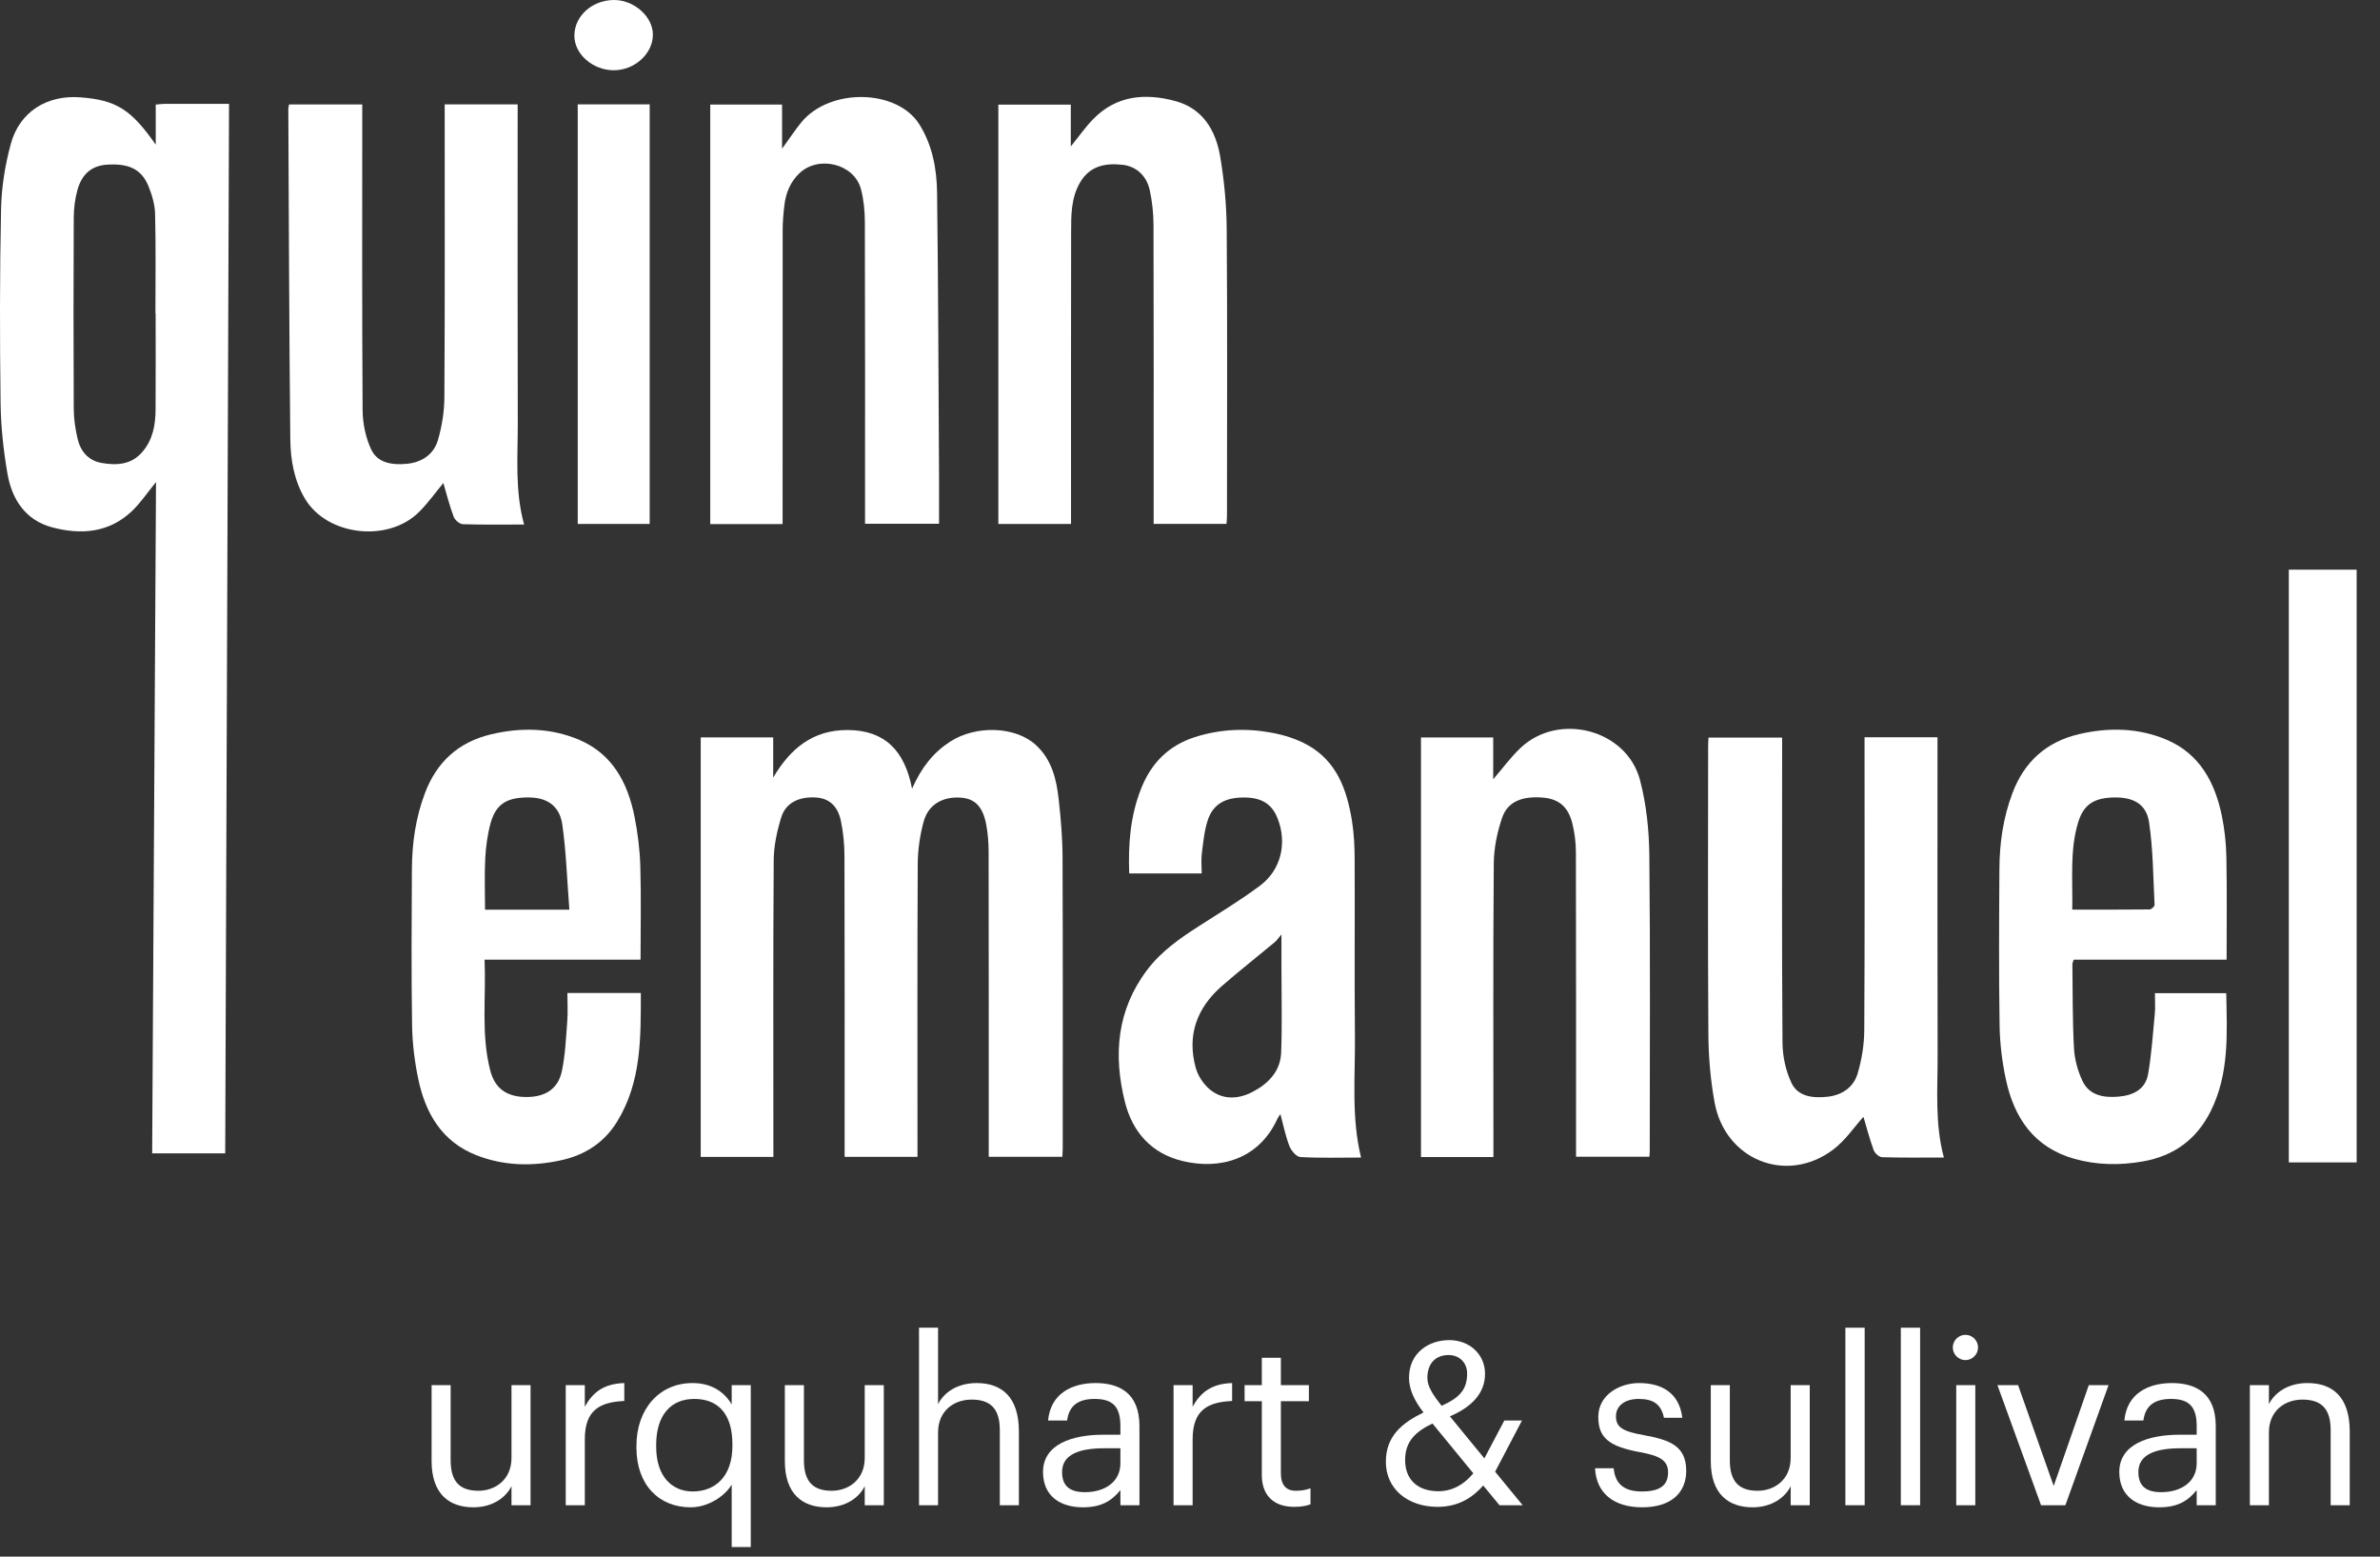
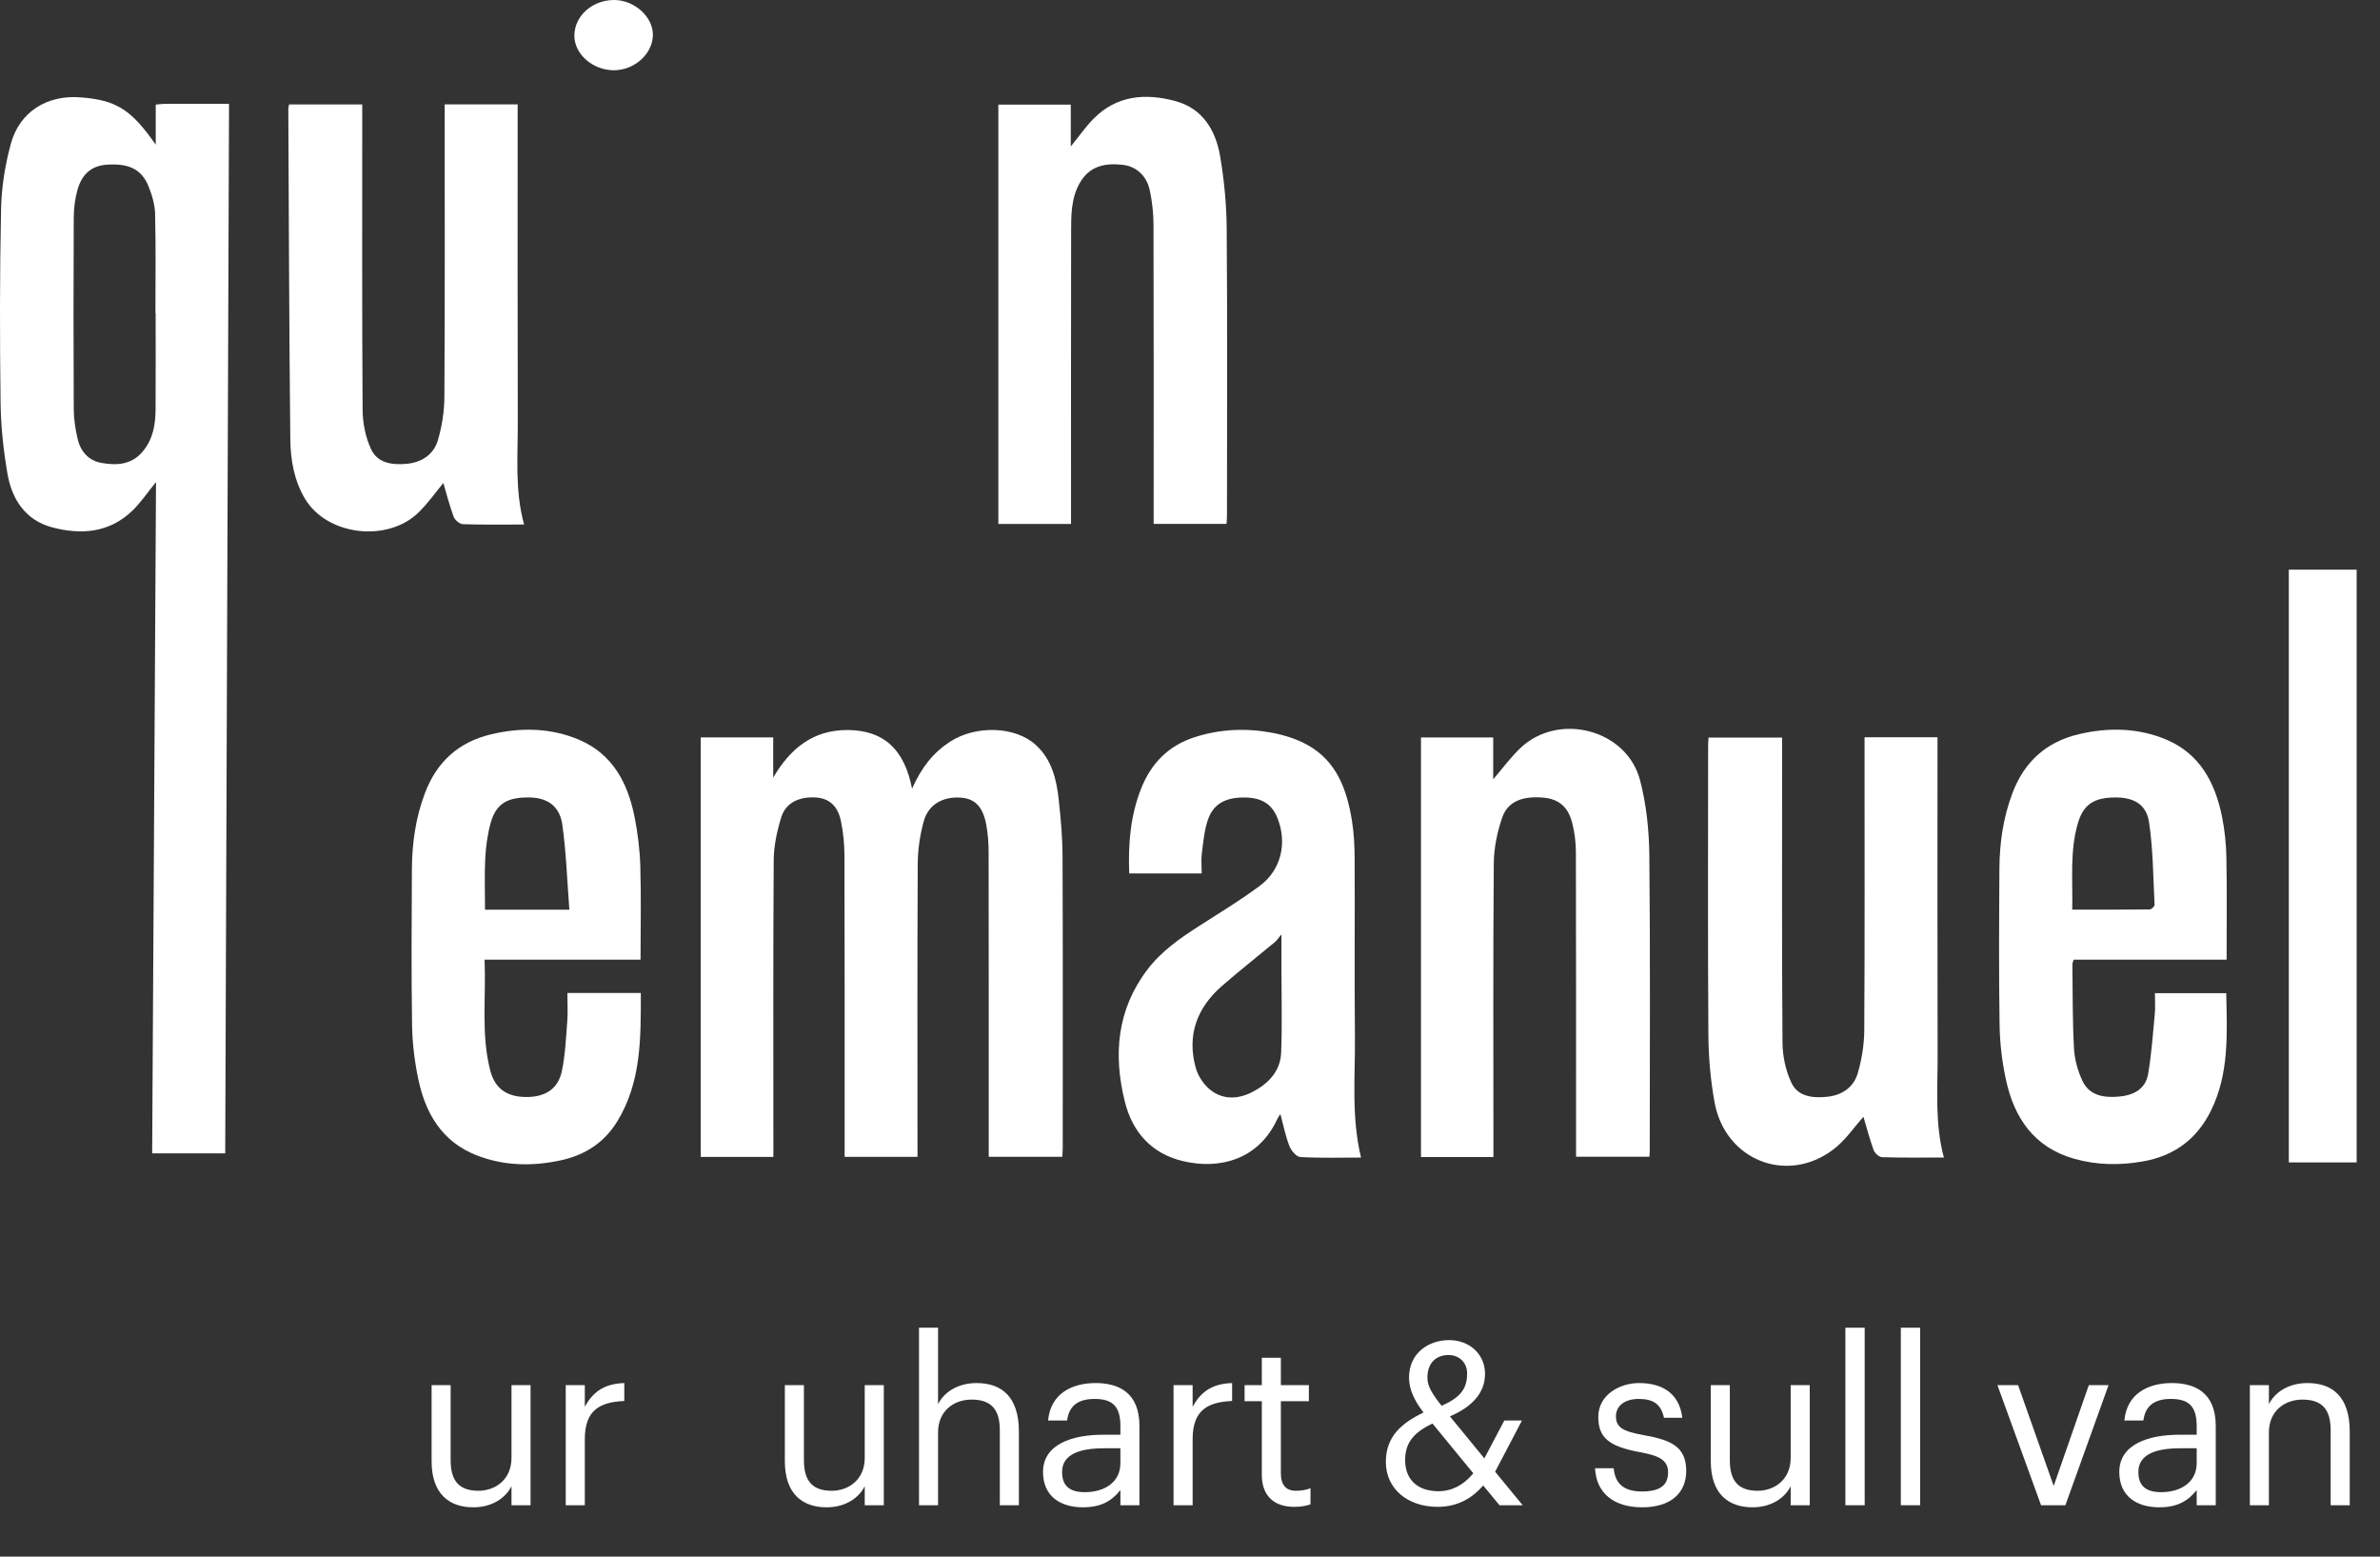
<svg xmlns="http://www.w3.org/2000/svg" width="78" height="51" viewBox="0 0 78 51" fill="none">
  <rect x="0" y="0" width="78" height="51" fill="#333333" stroke="none" />
  <path d="M15.514 49.384C16.146 49.384 16.582 49.06 16.763 48.692V49.316H17.388V45.381H16.763V47.766C16.763 48.474 16.236 48.842 15.68 48.842C15.062 48.842 14.769 48.534 14.769 47.842V45.381H14.145V47.872C14.145 48.955 14.731 49.384 15.514 49.384Z" fill="white" />
  <path d="M18.541 49.316H19.166V47.157C19.166 46.186 19.67 45.938 20.46 45.9V45.313C19.752 45.336 19.414 45.645 19.166 46.088V45.381H18.541V49.316Z" fill="white" />
-   <path d="M23.98 50.686H24.605V45.381H23.98V46.013C23.754 45.629 23.348 45.313 22.694 45.313C21.61 45.313 20.858 46.164 20.858 47.367V47.428C20.858 48.654 21.602 49.384 22.633 49.384C23.205 49.384 23.754 49.023 23.98 48.639V50.686ZM22.701 48.865C22.039 48.865 21.505 48.391 21.505 47.398V47.337C21.505 46.382 21.971 45.833 22.754 45.833C23.521 45.833 24.003 46.307 24.003 47.315V47.375C24.003 48.383 23.431 48.865 22.701 48.865Z" fill="white" />
  <path d="M27.091 49.384C27.724 49.384 28.16 49.06 28.34 48.692V49.316H28.965V45.381H28.34V47.766C28.34 48.474 27.814 48.842 27.257 48.842C26.64 48.842 26.347 48.534 26.347 47.842V45.381H25.722V47.872C25.722 48.955 26.309 49.384 27.091 49.384Z" fill="white" />
  <path d="M30.119 49.316H30.743V46.931C30.743 46.224 31.262 45.855 31.842 45.855C32.474 45.855 32.767 46.164 32.767 46.856V49.316H33.392V46.901C33.392 45.757 32.82 45.313 32.007 45.313C31.36 45.313 30.924 45.637 30.743 46.006V43.5H30.119V49.316Z" fill="white" />
  <path d="M35.492 49.384C36.072 49.384 36.425 49.188 36.719 48.82V49.316H37.343V46.72C37.343 45.622 36.659 45.313 35.906 45.313C35.146 45.313 34.431 45.645 34.349 46.54H34.973C35.033 46.058 35.334 45.833 35.876 45.833C36.478 45.833 36.719 46.096 36.719 46.72V47.006H36.155C35.146 47.006 34.183 47.315 34.183 48.225C34.183 49.03 34.763 49.384 35.492 49.384ZM35.553 48.888C35.003 48.888 34.808 48.632 34.808 48.225C34.808 47.646 35.387 47.45 36.177 47.45H36.719V47.939C36.719 48.549 36.215 48.888 35.553 48.888Z" fill="white" />
  <path d="M38.461 49.316H39.086V47.157C39.086 46.186 39.59 45.938 40.38 45.9V45.313C39.673 45.336 39.334 45.645 39.086 46.088V45.381H38.461V49.316Z" fill="white" />
  <path d="M42.415 49.369C42.671 49.369 42.821 49.331 42.949 49.286V48.76C42.813 48.812 42.663 48.842 42.467 48.842C42.151 48.842 41.978 48.654 41.978 48.27V45.908H42.896V45.381H41.978V44.486H41.354V45.381H40.789V45.908H41.354V48.331C41.354 48.948 41.7 49.369 42.415 49.369Z" fill="white" />
  <path d="M49.88 46.54H49.301L48.647 47.781L47.518 46.404C48.203 46.111 48.669 45.667 48.669 45.012C48.669 44.365 48.157 43.906 47.495 43.906C46.818 43.906 46.178 44.328 46.178 45.14C46.178 45.502 46.337 45.87 46.653 46.276C45.96 46.615 45.419 47.044 45.419 47.894C45.419 48.782 46.133 49.369 47.119 49.369C47.796 49.369 48.27 49.06 48.609 48.669L49.143 49.316H49.903L49 48.218L49.88 46.54ZM47.142 48.857C46.464 48.857 46.05 48.481 46.05 47.834C46.05 47.202 46.419 46.894 46.946 46.638L48.285 48.27C47.962 48.662 47.571 48.857 47.142 48.857ZM46.78 45.148C46.78 44.621 47.096 44.395 47.473 44.395C47.834 44.395 48.082 44.651 48.082 44.997C48.082 45.517 47.849 45.787 47.247 46.058C46.953 45.69 46.78 45.419 46.78 45.148Z" fill="white" />
  <path d="M53.818 49.384C54.773 49.384 55.263 48.903 55.263 48.188C55.263 47.352 54.691 47.172 53.878 47.021C53.156 46.894 52.96 46.751 52.96 46.397C52.96 46.058 53.254 45.833 53.705 45.833C54.202 45.833 54.442 46.021 54.533 46.45H55.135C55.029 45.599 54.42 45.313 53.712 45.313C53.096 45.313 52.381 45.69 52.381 46.419C52.381 47.104 52.727 47.39 53.75 47.578C54.36 47.691 54.668 47.827 54.668 48.24C54.668 48.662 54.405 48.865 53.81 48.865C53.178 48.865 52.93 48.572 52.885 48.105H52.275C52.313 48.91 52.877 49.384 53.818 49.384Z" fill="white" />
  <path d="M57.437 49.384C58.069 49.384 58.506 49.06 58.686 48.692V49.316H59.311V45.381H58.686V47.766C58.686 48.474 58.16 48.842 57.603 48.842C56.986 48.842 56.692 48.534 56.692 47.842V45.381H56.068V47.872C56.068 48.955 56.655 49.384 57.437 49.384Z" fill="white" />
  <path d="M60.479 49.316H61.111V43.5H60.479V49.316Z" fill="white" />
  <path d="M62.296 49.316H62.928V43.5H62.296V49.316Z" fill="white" />
-   <path d="M64.112 49.316H64.737V45.381H64.112V49.316ZM64.413 44.561C64.639 44.561 64.827 44.373 64.827 44.147C64.827 43.921 64.639 43.733 64.413 43.733C64.187 43.733 63.999 43.921 63.999 44.147C63.999 44.373 64.187 44.561 64.413 44.561Z" fill="white" />
  <path d="M66.892 49.316H67.689L69.104 45.381H68.457L67.306 48.684L66.139 45.381H65.462L66.892 49.316Z" fill="white" />
  <path d="M70.766 49.384C71.345 49.384 71.699 49.188 71.992 48.82V49.316H72.617V46.72C72.617 45.622 71.932 45.313 71.179 45.313C70.419 45.313 69.705 45.645 69.622 46.54H70.246C70.307 46.058 70.608 45.833 71.149 45.833C71.751 45.833 71.992 46.096 71.992 46.72V47.006H71.428C70.419 47.006 69.456 47.315 69.456 48.225C69.456 49.03 70.036 49.384 70.766 49.384ZM70.826 48.888C70.276 48.888 70.081 48.632 70.081 48.225C70.081 47.646 70.66 47.45 71.45 47.45H71.992V47.939C71.992 48.549 71.488 48.888 70.826 48.888Z" fill="white" />
  <path d="M73.735 49.316H74.359V46.931C74.359 46.224 74.878 45.855 75.458 45.855C76.09 45.855 76.383 46.164 76.383 46.856V49.316H77.008V46.901C77.008 45.757 76.436 45.313 75.623 45.313C74.976 45.313 74.54 45.637 74.359 46.006V45.381H73.735V49.316Z" fill="white" />
  <path fill-rule="evenodd" clip-rule="evenodd" d="M5.101 10.268C5.099 10.268 5.096 10.268 5.094 10.268C5.094 9.181 5.11 8.094 5.083 7.008C5.076 6.701 4.981 6.381 4.863 6.093C4.638 5.546 4.223 5.35 3.518 5.394C3.022 5.425 2.692 5.679 2.54 6.218C2.458 6.509 2.419 6.821 2.417 7.124C2.407 9.221 2.407 11.317 2.417 13.413C2.419 13.728 2.469 14.047 2.538 14.355C2.633 14.781 2.893 15.094 3.338 15.169C3.825 15.252 4.303 15.229 4.665 14.807C5.017 14.398 5.097 13.907 5.099 13.396C5.105 12.353 5.101 11.31 5.101 10.268ZM5.104 3.427C5.219 3.417 5.304 3.403 5.388 3.403C6.088 3.402 6.787 3.402 7.506 3.402L7.381 37.787H4.987L5.113 15.793C4.833 16.135 4.611 16.472 4.325 16.744C3.575 17.458 2.655 17.528 1.714 17.279C0.833 17.046 0.388 16.359 0.243 15.511C0.112 14.748 0.028 13.968 0.019 13.195C-0.008 11.078 -0.01 8.959 0.035 6.843C0.05 6.129 0.167 5.401 0.355 4.712C0.643 3.659 1.541 3.105 2.635 3.189C3.819 3.28 4.3 3.591 5.104 4.739V3.427Z" fill="white" />
  <path fill-rule="evenodd" clip-rule="evenodd" d="M37.809 17.165C37.809 17.016 37.809 16.886 37.809 16.757C37.809 13.629 37.813 10.502 37.804 7.375C37.803 6.994 37.762 6.607 37.682 6.236C37.576 5.744 37.226 5.447 36.789 5.399C36.218 5.337 35.716 5.434 35.396 5.98C35.099 6.488 35.105 7.051 35.104 7.608C35.098 10.648 35.101 13.688 35.101 16.727V17.166H32.719V3.428H35.093V4.799C35.365 4.464 35.578 4.154 35.838 3.891C36.6 3.118 37.546 3.047 38.523 3.312C39.419 3.555 39.843 4.272 39.988 5.122C40.121 5.907 40.197 6.711 40.203 7.506C40.227 10.634 40.213 13.761 40.212 16.889C40.212 16.974 40.203 17.06 40.197 17.165H37.809Z" fill="white" />
-   <path fill-rule="evenodd" clip-rule="evenodd" d="M25.648 17.171H23.277V3.425H25.631V4.871C25.866 4.547 26.044 4.282 26.242 4.032C27.17 2.867 29.403 2.906 30.134 4.08C30.56 4.765 30.701 5.535 30.711 6.314C30.75 9.407 30.757 12.5 30.775 15.593C30.778 16.107 30.775 16.621 30.775 17.16H28.35V16.785C28.35 13.614 28.354 10.443 28.344 7.273C28.343 6.915 28.308 6.547 28.218 6.202C27.999 5.365 26.828 5.075 26.196 5.68C25.895 5.968 25.754 6.328 25.706 6.729C25.673 7 25.651 7.275 25.65 7.548C25.647 10.62 25.648 13.692 25.648 16.764C25.648 16.893 25.648 17.022 25.648 17.171Z" fill="white" />
  <path fill-rule="evenodd" clip-rule="evenodd" d="M14.574 3.42H16.965V3.823C16.965 7.169 16.959 10.516 16.969 13.862C16.972 14.963 16.87 16.073 17.176 17.185C16.484 17.185 15.827 17.196 15.171 17.174C15.064 17.17 14.908 17.038 14.868 16.931C14.728 16.555 14.63 16.164 14.53 15.825C14.294 16.109 14.039 16.47 13.73 16.777C12.721 17.782 10.729 17.557 10 16.348C9.642 15.755 9.521 15.068 9.514 14.39C9.476 10.781 9.467 7.173 9.449 3.564C9.449 3.522 9.463 3.481 9.474 3.421H11.872C11.872 3.567 11.872 3.695 11.872 3.824C11.872 7.028 11.862 10.232 11.884 13.435C11.887 13.87 11.982 14.337 12.166 14.727C12.38 15.182 12.874 15.241 13.34 15.195C13.827 15.147 14.214 14.887 14.351 14.423C14.485 13.968 14.562 13.479 14.564 13.004C14.583 9.943 14.574 6.882 14.574 3.82V3.42Z" fill="white" />
  <path fill-rule="evenodd" clip-rule="evenodd" d="M22.965 24.16H25.34V25.476C25.899 24.528 26.637 23.912 27.784 23.918C28.997 23.925 29.648 24.588 29.891 25.839C30.201 25.138 30.594 24.652 31.135 24.301C31.979 23.753 33.267 23.794 33.937 24.398C34.468 24.875 34.626 25.53 34.698 26.202C34.766 26.822 34.821 27.447 34.823 28.07C34.836 31.252 34.829 34.434 34.829 37.616C34.829 37.703 34.821 37.789 34.816 37.899H32.404V37.523C32.404 34.319 32.406 31.114 32.4 27.91C32.4 27.616 32.377 27.318 32.324 27.029C32.215 26.43 31.954 26.166 31.488 26.133C30.898 26.092 30.424 26.357 30.272 26.914C30.149 27.362 30.08 27.839 30.077 28.304C30.061 31.354 30.069 34.405 30.069 37.455V37.901H27.681V37.478C27.681 34.34 27.685 31.201 27.676 28.063C27.675 27.672 27.639 27.274 27.558 26.892C27.453 26.393 27.161 26.154 26.739 26.128C26.188 26.094 25.752 26.301 25.605 26.775C25.465 27.227 25.36 27.711 25.357 28.181C25.336 31.286 25.346 34.392 25.346 37.497V37.904H22.965V24.16Z" fill="white" />
  <path fill-rule="evenodd" clip-rule="evenodd" d="M41.997 30.616C41.89 30.741 41.843 30.814 41.781 30.866C41.203 31.347 40.611 31.812 40.044 32.306C39.224 33.021 38.894 33.92 39.188 34.985C39.261 35.251 39.446 35.529 39.66 35.702C40.081 36.041 40.58 36.017 41.048 35.775C41.568 35.505 41.963 35.097 41.987 34.488C42.023 33.569 41.997 32.648 41.997 31.727C41.997 31.382 41.997 31.037 41.997 30.616ZM39.383 28.616H37.008C36.972 27.66 37.043 26.736 37.395 25.844C37.724 25.009 38.291 24.43 39.15 24.153C39.982 23.885 40.835 23.849 41.685 24.007C42.087 24.082 42.498 24.211 42.853 24.409C43.813 24.942 44.145 25.882 44.308 26.892C44.376 27.312 44.395 27.744 44.396 28.17C44.405 30.102 44.387 32.034 44.405 33.965C44.418 35.277 44.282 36.597 44.606 37.925C43.929 37.925 43.271 37.945 42.617 37.908C42.487 37.901 42.315 37.697 42.257 37.547C42.128 37.213 42.059 36.856 41.963 36.502C41.938 36.542 41.892 36.596 41.864 36.657C41.253 37.992 39.97 38.331 38.758 38.039C37.733 37.792 37.112 37.086 36.865 36.096C36.484 34.565 36.602 33.095 37.593 31.781C38.057 31.165 38.673 30.739 39.311 30.331C39.98 29.902 40.662 29.489 41.297 29.015C41.993 28.496 42.191 27.603 41.864 26.796C41.677 26.335 41.341 26.129 40.77 26.128C40.154 26.126 39.758 26.344 39.583 26.869C39.468 27.216 39.434 27.592 39.388 27.959C39.362 28.163 39.383 28.373 39.383 28.616Z" fill="white" />
  <path fill-rule="evenodd" clip-rule="evenodd" d="M18.66 29.804C18.585 28.838 18.557 27.92 18.429 27.016C18.343 26.414 17.941 26.141 17.379 26.128C16.629 26.11 16.259 26.326 16.08 26.964C15.976 27.339 15.924 27.736 15.903 28.125C15.874 28.677 15.896 29.23 15.896 29.804H18.278H18.66ZM15.881 31.441C15.934 32.684 15.759 33.893 16.069 35.079C16.221 35.661 16.604 35.933 17.226 35.941C17.865 35.949 18.292 35.681 18.416 35.085C18.526 34.553 18.55 34.002 18.591 33.457C18.614 33.154 18.595 32.849 18.595 32.533H21.002C21.001 33.996 21.025 35.44 20.229 36.741C19.805 37.435 19.173 37.842 18.395 38.012C17.458 38.218 16.518 38.203 15.615 37.849C14.486 37.407 13.943 36.478 13.708 35.353C13.588 34.777 13.514 34.182 13.505 33.594C13.479 31.893 13.489 30.192 13.499 28.491C13.503 27.634 13.62 26.792 13.928 25.982C14.314 24.961 15.029 24.313 16.088 24.06C17.071 23.825 18.059 23.844 18.99 24.242C20.072 24.705 20.572 25.648 20.793 26.746C20.9 27.281 20.968 27.83 20.985 28.375C21.015 29.381 20.993 30.39 20.993 31.441H15.881Z" fill="white" />
  <path fill-rule="evenodd" clip-rule="evenodd" d="M67.914 29.802C68.792 29.802 69.622 29.805 70.452 29.796C70.508 29.795 70.614 29.696 70.612 29.647C70.566 28.743 70.565 27.831 70.431 26.938C70.343 26.349 69.925 26.125 69.326 26.127C68.638 26.129 68.287 26.35 68.107 26.945C67.829 27.863 67.934 28.808 67.914 29.802ZM72.973 31.442H67.962C67.942 31.508 67.918 31.548 67.919 31.588C67.93 32.509 67.921 33.431 67.971 34.35C67.991 34.711 68.095 35.089 68.25 35.416C68.478 35.897 68.951 35.97 69.431 35.929C69.902 35.89 70.311 35.696 70.399 35.194C70.513 34.541 70.557 33.875 70.62 33.214C70.64 32.998 70.623 32.779 70.623 32.539H72.961C72.986 33.855 73.066 35.166 72.455 36.398C71.991 37.332 71.246 37.872 70.232 38.051C69.479 38.185 68.725 38.174 67.986 37.967C66.663 37.595 66.006 36.625 65.737 35.356C65.614 34.781 65.542 34.185 65.533 33.597C65.506 31.886 65.516 30.175 65.527 28.463C65.532 27.617 65.651 26.787 65.953 25.987C66.342 24.953 67.07 24.301 68.14 24.052C69.112 23.825 70.091 23.846 71.011 24.238C72.093 24.699 72.594 25.639 72.819 26.738C72.91 27.185 72.958 27.648 72.966 28.105C72.987 29.201 72.973 30.297 72.973 31.442Z" fill="white" />
  <path fill-rule="evenodd" clip-rule="evenodd" d="M48.944 37.907H46.57V24.161H48.937V25.532C49.247 25.172 49.509 24.812 49.826 24.51C51.078 23.319 53.312 23.895 53.749 25.56C53.958 26.356 54.045 27.203 54.054 28.029C54.087 31.266 54.068 34.504 54.067 37.741C54.067 37.784 54.062 37.828 54.056 37.897H51.652C51.652 37.766 51.652 37.629 51.652 37.491C51.652 34.297 51.655 31.104 51.647 27.911C51.646 27.596 51.605 27.274 51.528 26.969C51.391 26.425 51.079 26.175 50.568 26.132C49.891 26.075 49.412 26.261 49.231 26.788C49.067 27.264 48.96 27.785 48.956 28.287C48.931 31.36 48.944 34.432 48.944 37.505V37.907Z" fill="white" />
  <path fill-rule="evenodd" clip-rule="evenodd" d="M61.107 24.156H63.498C63.498 24.298 63.498 24.425 63.498 24.553C63.498 27.899 63.492 31.246 63.502 34.592C63.505 35.696 63.407 36.806 63.707 37.924C63.015 37.924 62.348 37.934 61.681 37.913C61.584 37.91 61.442 37.781 61.405 37.68C61.266 37.295 61.163 36.898 61.071 36.59C60.773 36.919 60.475 37.37 60.067 37.673C58.541 38.811 56.532 38 56.191 36.112C56.059 35.383 55.994 34.633 55.989 33.891C55.968 30.743 55.98 27.594 55.981 24.445C55.981 24.359 55.988 24.273 55.993 24.165H58.406V24.554C58.406 27.758 58.394 30.962 58.418 34.166C58.422 34.609 58.524 35.087 58.715 35.485C58.933 35.939 59.434 35.983 59.897 35.932C60.368 35.88 60.748 35.622 60.881 35.172C61.015 34.716 61.095 34.228 61.098 33.753C61.116 30.692 61.107 27.631 61.107 24.57V24.156Z" fill="white" />
  <path fill-rule="evenodd" clip-rule="evenodd" d="M75.012 38.084H77.235V18.664H75.012V38.084Z" fill="white" />
-   <path fill-rule="evenodd" clip-rule="evenodd" d="M18.934 17.166H21.292V3.419H18.934V17.166Z" fill="white" />
  <path fill-rule="evenodd" clip-rule="evenodd" d="M20.112 2.302C19.421 2.299 18.82 1.769 18.824 1.164C18.828 0.522 19.405 0.004 20.121 1.48629e-05C20.775 -0.003 21.389 0.536 21.397 1.122C21.407 1.751 20.804 2.304 20.112 2.302Z" fill="white" />
</svg>